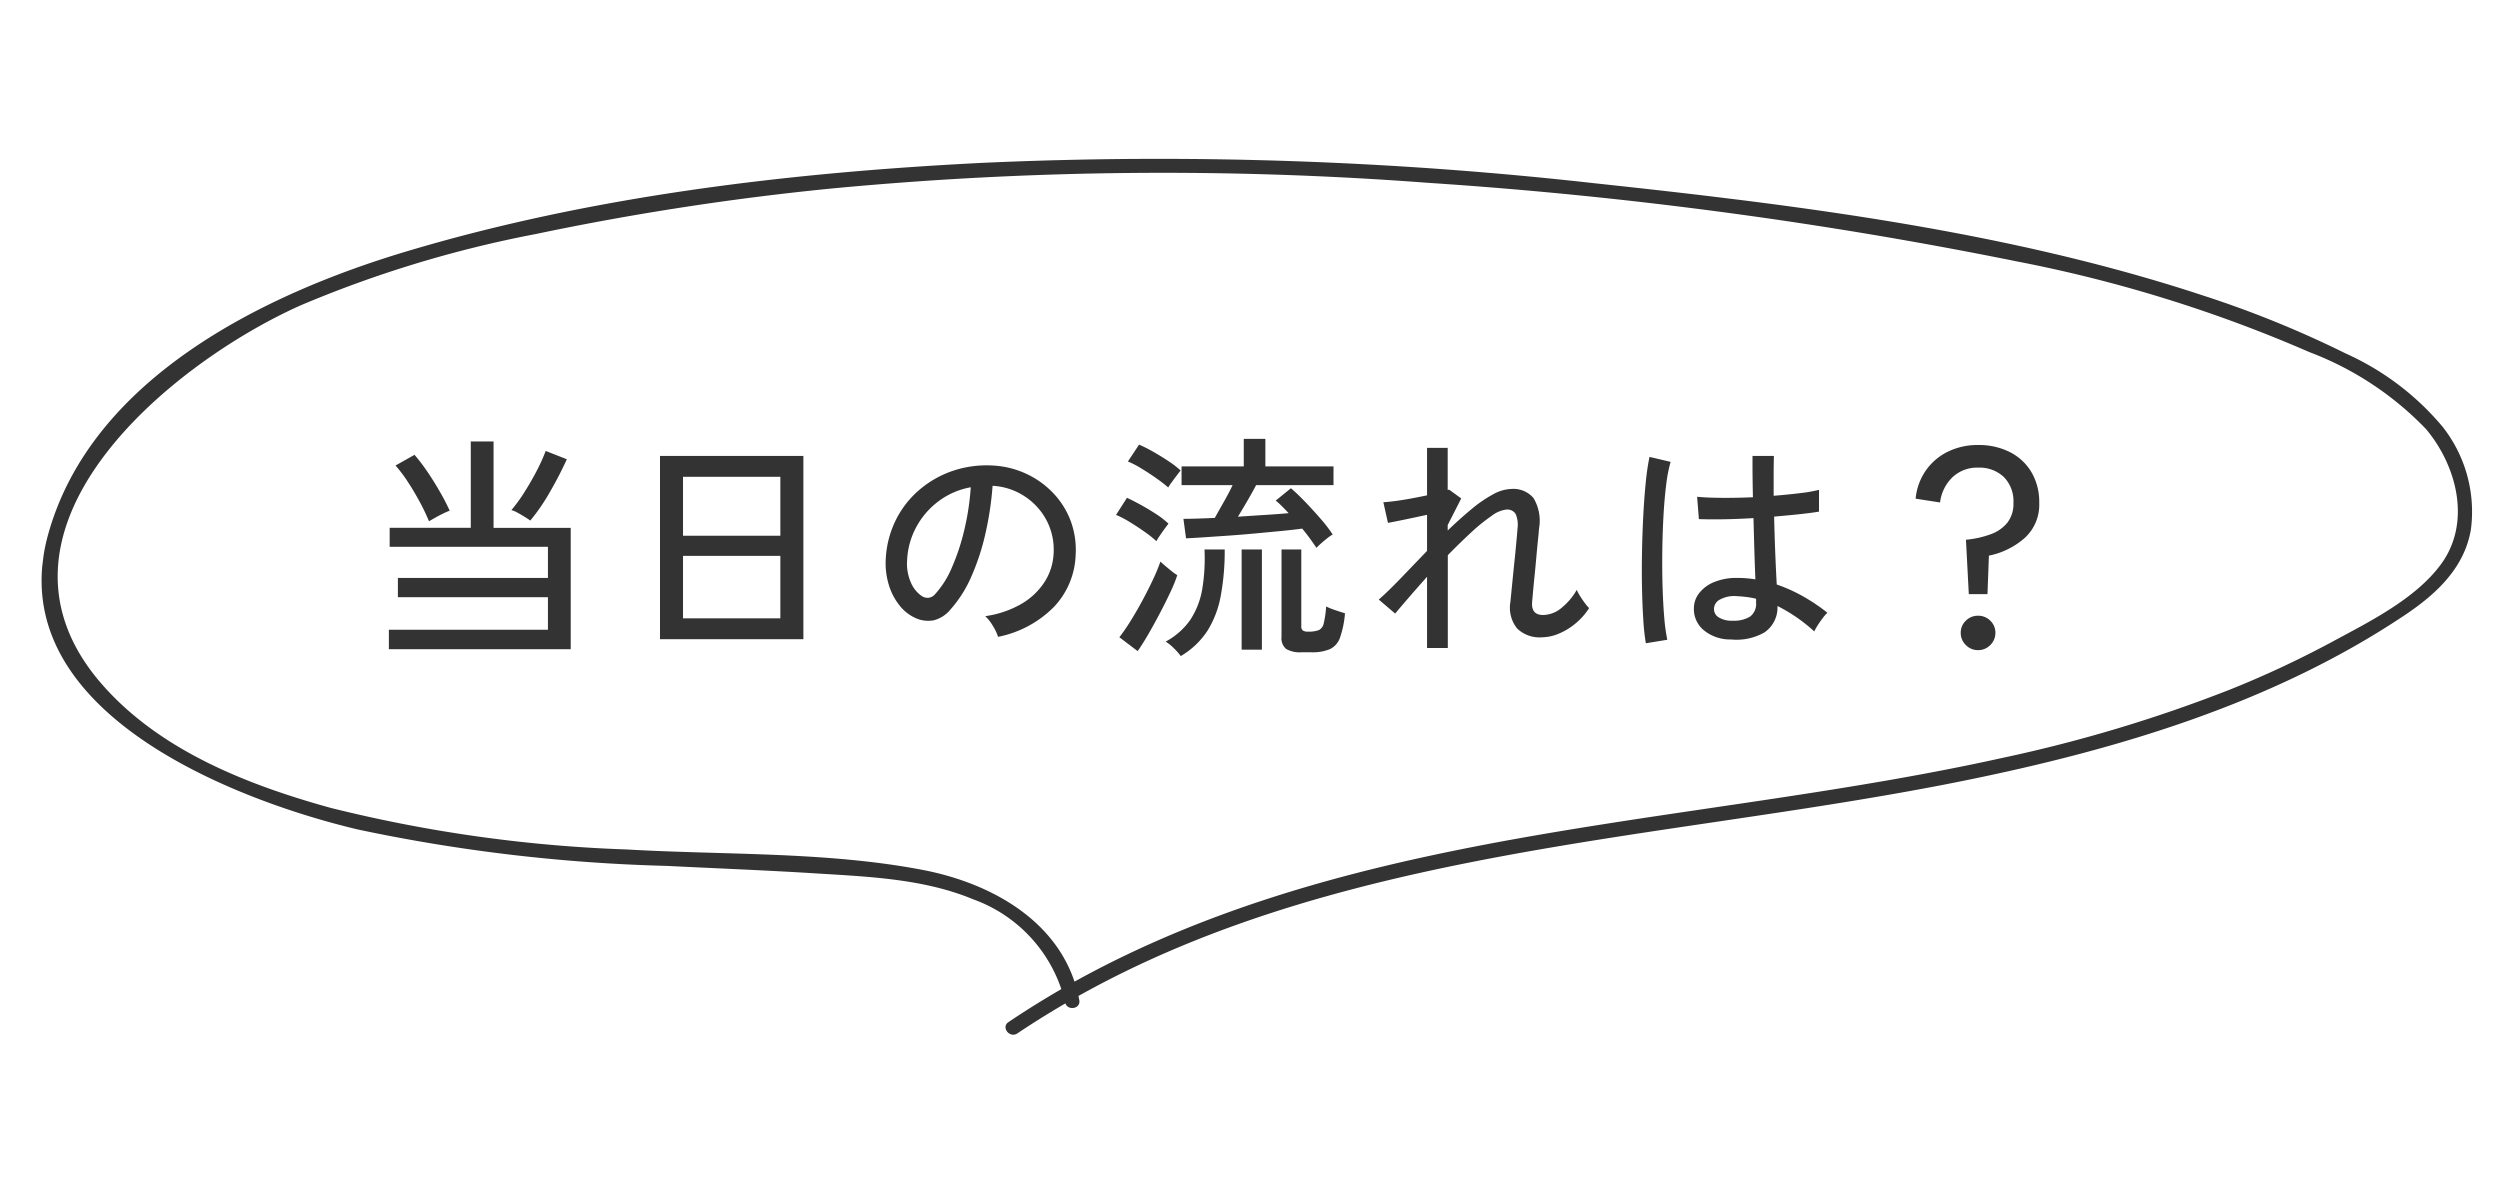
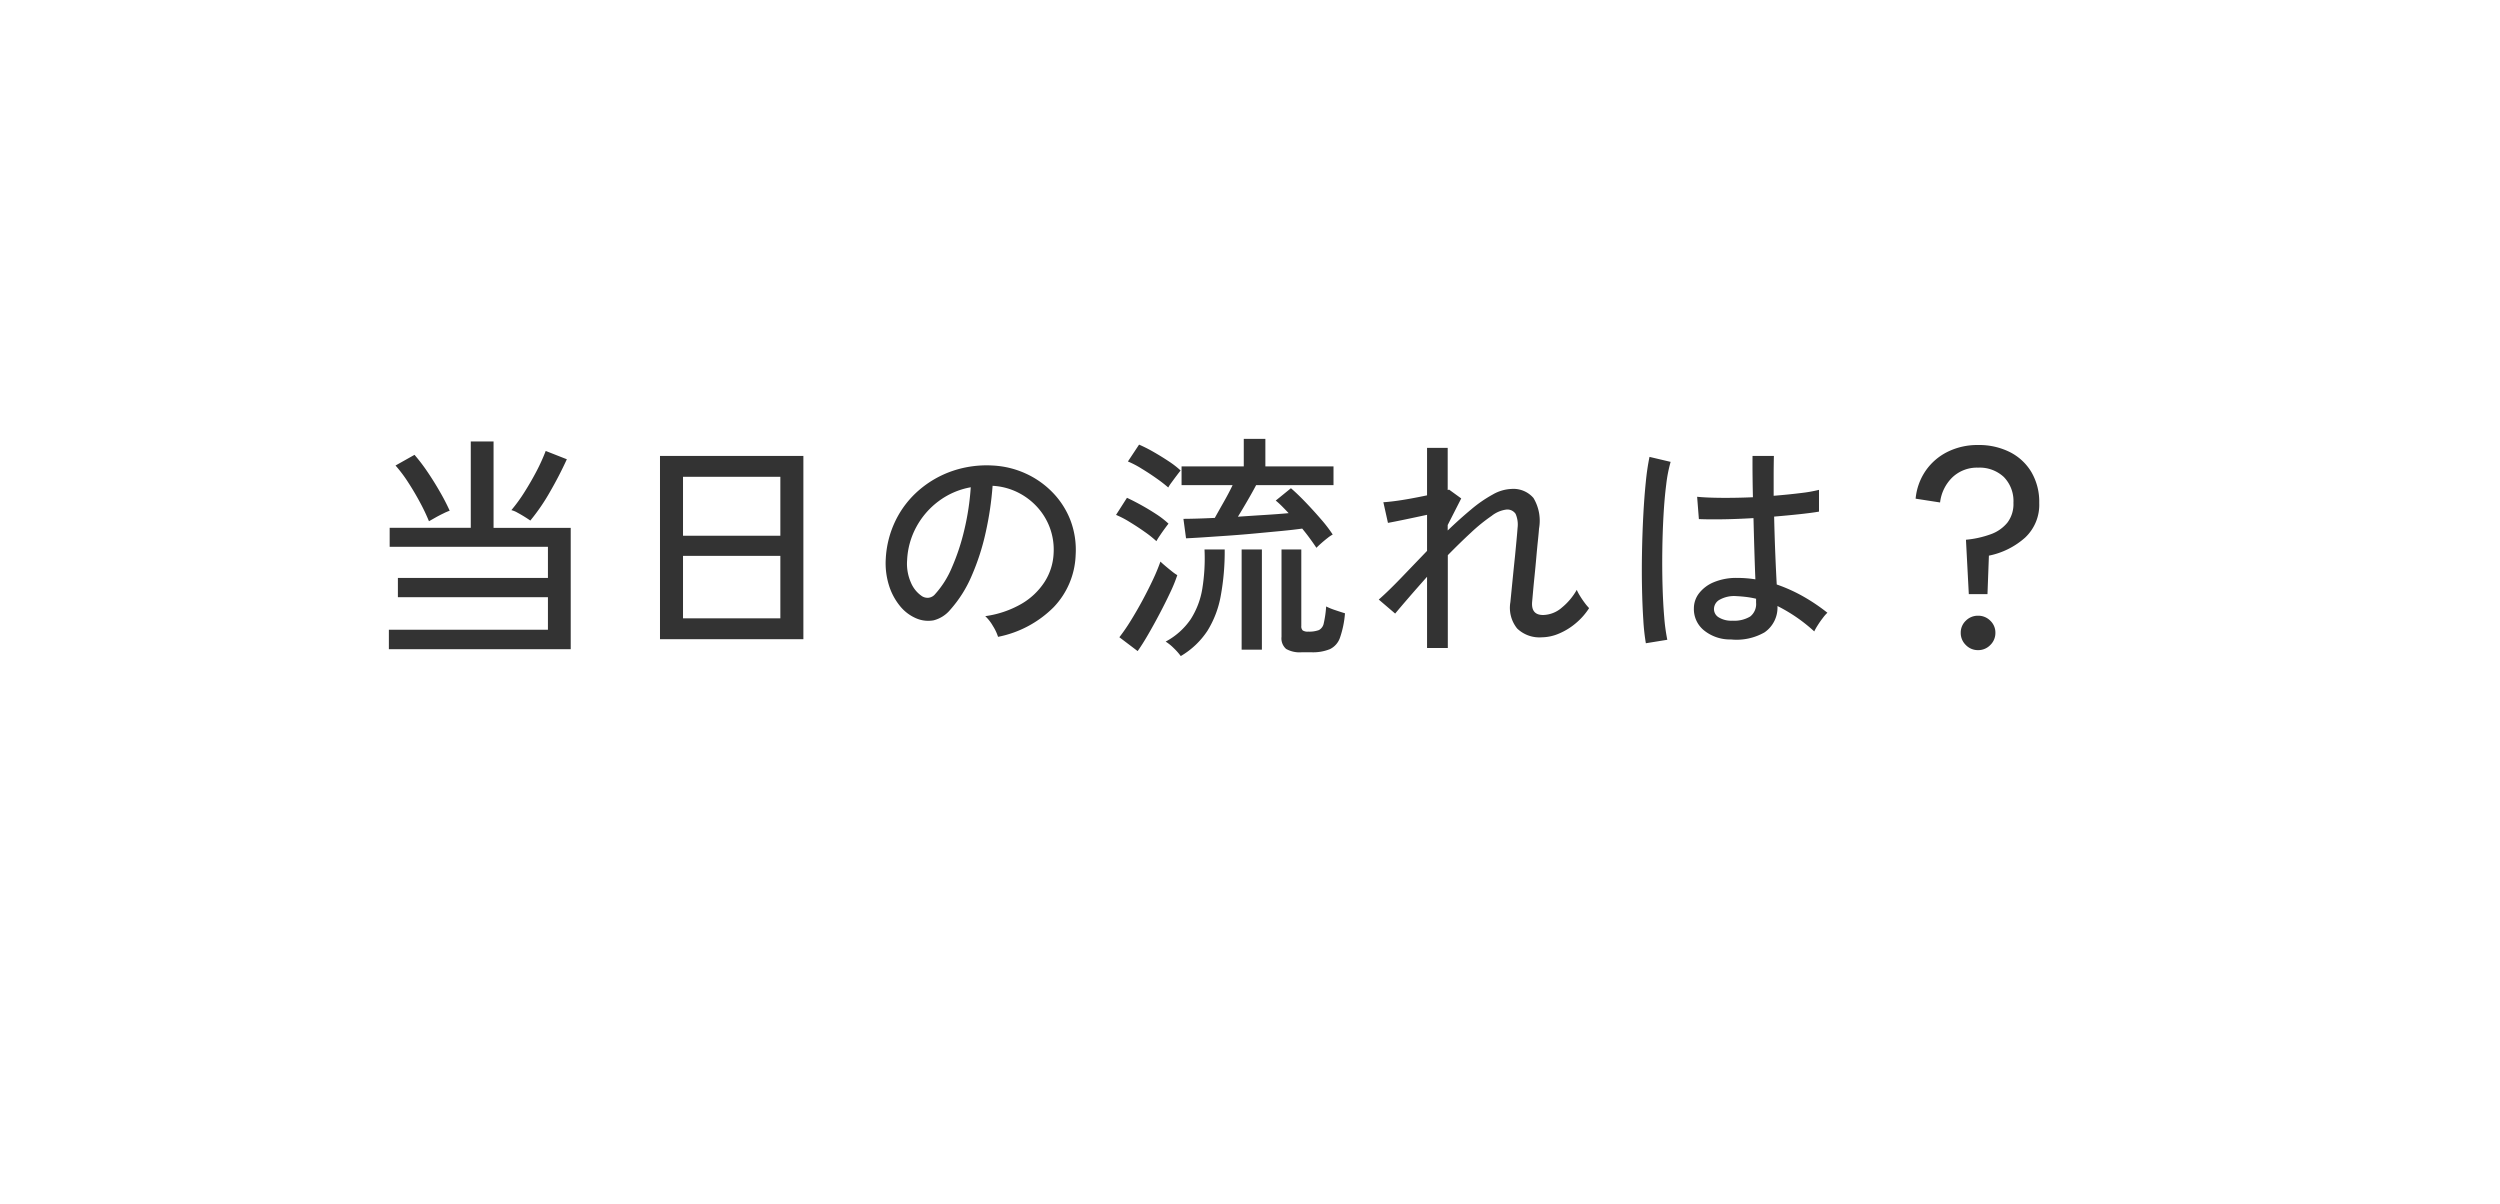
<svg xmlns="http://www.w3.org/2000/svg" width="126.366" height="60.837" viewBox="0 0 126.366 60.837">
  <defs>
    <clipPath id="clip-path">
      <rect id="長方形_13860" data-name="長方形 13860" width="121.623" height="46.361" transform="translate(0 0)" fill="#333" />
    </clipPath>
  </defs>
  <g id="グループ_18006" data-name="グループ 18006" transform="translate(-225.628 -7751.762)">
    <g id="グループ_18000" data-name="グループ 18000" transform="translate(231.278 7751.762) rotate(7)">
      <g id="グループ_17999" data-name="グループ 17999" clip-path="url(#clip-path)">
-         <path id="パス_16085" data-name="パス 16085" d="M54.7,44.214c-1.192-3.748-5.042-5.327-8.684-5.568-4.945-.327-10.027.483-14.96.8a71.884,71.884,0,0,1-15.077-.261c-4.3-.635-8.92-1.816-12.241-4.781C-3.94,27.549,5.043,17.962,11.35,14.16A58.657,58.657,0,0,1,22.706,9.132,139.734,139.734,0,0,1,37.172,5.046,177.3,177.3,0,0,1,67.148,1.065a224.714,224.714,0,0,1,30.016.313A70.6,70.6,0,0,1,112.42,4.127a16.048,16.048,0,0,1,6.327,3.143c1.789,1.668,2.869,4.435,1.569,6.717-1.069,1.878-3.2,3.281-4.927,4.507a50.449,50.449,0,0,1-4.869,3.052,73.223,73.223,0,0,1-10.995,4.83c-14.61,5.175-30.8,7.174-43.878,16.028a46.876,46.876,0,0,0-4.364,3.35c-.354.306.161.818.514.514,12.855-11.1,30.433-13.324,46.017-18.537,7.5-2.511,14.995-5.789,21.035-11.013,1.426-1.233,2.681-2.715,2.769-4.684a6.929,6.929,0,0,0-2.072-5,13.708,13.708,0,0,0-5.289-3.06,52.843,52.843,0,0,0-7.513-2.03C96.556-.087,85.866-.1,75.515.06A197.244,197.244,0,0,0,44.693,2.805c-9.65,1.68-19.459,4.079-28.451,8.034C9.4,13.85,1.312,19.118.1,27.2c-1.35,9.04,10.735,12.162,17.361,12.9a85.664,85.664,0,0,0,15.682-.074c2.552-.185,5.1-.4,7.656-.551,2.641-.16,5.4-.383,7.981.343A7.308,7.308,0,0,1,54,44.407c.142.444.843.254.7-.193" fill="#333" />
-       </g>
+         </g>
    </g>
    <path id="パス_16169" data-name="パス 16169" d="M-42.528.576V-.408h8.04V-2.052h-7.584v-.972h7.584V-4.6h-8v-.96h4.1V-9.924h1.152v4.368h3.9V.576Zm7.152-6.5q-.1-.072-.282-.186t-.372-.216a1.149,1.149,0,0,0-.306-.126,8.152,8.152,0,0,0,.666-.918q.33-.522.612-1.062A9.785,9.785,0,0,0-34.6-9.444l1.068.42q-.384.84-.864,1.668A10.077,10.077,0,0,1-35.376-5.928Zm-5.124.036a9.675,9.675,0,0,0-.45-.948q-.282-.528-.606-1.026a6.939,6.939,0,0,0-.636-.846l.96-.54a9.037,9.037,0,0,1,.654.858q.33.486.624,1a10.679,10.679,0,0,1,.5.966,2.926,2.926,0,0,0-.318.138q-.21.1-.414.216T-40.5-5.892ZM-28.824.072V-9.192h7.248V.072ZM-27.66-.984h4.92V-4.14h-4.92Zm0-4.176h4.92V-8.136h-4.92ZM-11.736-.048a2.364,2.364,0,0,0-.258-.546,2.092,2.092,0,0,0-.39-.5,5.02,5.02,0,0,0,1.836-.624,3.451,3.451,0,0,0,1.17-1.116,2.9,2.9,0,0,0,.45-1.428,3.2,3.2,0,0,0-.2-1.326,3.206,3.206,0,0,0-.666-1.062,3.335,3.335,0,0,0-1-.726,3.237,3.237,0,0,0-1.218-.306,16.213,16.213,0,0,1-.348,2.352,11.8,11.8,0,0,1-.714,2.208,6.243,6.243,0,0,1-1.074,1.7,1.615,1.615,0,0,1-.846.54,1.539,1.539,0,0,1-.894-.108,2.126,2.126,0,0,1-.816-.63,3.089,3.089,0,0,1-.552-1.05,3.744,3.744,0,0,1-.156-1.32,4.986,4.986,0,0,1,.5-1.944,4.81,4.81,0,0,1,1.182-1.53,5.137,5.137,0,0,1,1.7-.972,5.352,5.352,0,0,1,2.052-.27,4.527,4.527,0,0,1,1.632.4,4.459,4.459,0,0,1,1.356.948,4.179,4.179,0,0,1,.906,1.4,4.213,4.213,0,0,1,.27,1.776,4.007,4.007,0,0,1-1.116,2.64A5.462,5.462,0,0,1-11.736-.048ZM-15.576-2.1a.534.534,0,0,0,.312.078.505.505,0,0,0,.348-.186,4.709,4.709,0,0,0,.846-1.344,11,11,0,0,0,.63-1.908,12.891,12.891,0,0,0,.324-2.148,3.83,3.83,0,0,0-1.62.7,3.985,3.985,0,0,0-1.128,1.3,3.88,3.88,0,0,0-.468,1.68A2.364,2.364,0,0,0-16.14-2.79,1.538,1.538,0,0,0-15.576-2.1ZM4.356-4.548q-.132-.2-.318-.456t-.4-.516q-.42.06-1.044.12L1.26-5.274q-.708.066-1.4.114l-1.242.084q-.552.036-.852.048l-.132-.984q.252,0,.666-.012T-.78-6.06q.2-.36.462-.822T.12-7.716H-2.46v-.948H.684v-1.392H1.776v1.392H5.22v.948H1.308q-.156.3-.42.756t-.5.84q.7-.048,1.374-.09T2.952-6.3q-.18-.192-.342-.354T2.3-6.936l.768-.624q.336.288.744.714t.78.858a7.094,7.094,0,0,1,.588.768,1.7,1.7,0,0,0-.258.174q-.162.126-.318.264T4.356-4.548ZM3.612.732A1.389,1.389,0,0,1,2.826.564a.706.706,0,0,1-.234-.612V-4.464h1V-.6a.288.288,0,0,0,.072.228.453.453,0,0,0,.276.06A1.419,1.419,0,0,0,4.482-.39a.487.487,0,0,0,.246-.348,5.311,5.311,0,0,0,.12-.846A3.228,3.228,0,0,0,5.3-1.4q.294.1.5.162a4.905,4.905,0,0,1-.252,1.23,1,1,0,0,1-.51.582A2.28,2.28,0,0,1,4.1.732ZM-2.5.924a3.1,3.1,0,0,0-.354-.4A2.382,2.382,0,0,0-3.264.192,3.554,3.554,0,0,0-2-.936a4.079,4.079,0,0,0,.588-1.542A9.652,9.652,0,0,0-1.3-4.464h1.02a12.348,12.348,0,0,1-.2,2.346A5.026,5.026,0,0,1-1.152-.354,4.091,4.091,0,0,1-2.5.924ZM.576.6V-4.464H1.6V.6ZM-4.68.672l-.924-.7a9.333,9.333,0,0,0,.57-.828q.306-.492.6-1.038T-3.9-2.952a9.54,9.54,0,0,0,.372-.9q.072.072.234.21t.336.276a2.247,2.247,0,0,0,.282.2,7.641,7.641,0,0,1-.36.882q-.24.51-.534,1.068T-4.152-.162Q-4.44.336-4.68.672Zm.948-5.556a5.568,5.568,0,0,0-.588-.468q-.372-.264-.762-.5a4.649,4.649,0,0,0-.69-.36l.552-.864q.336.156.726.372t.756.456a4.372,4.372,0,0,1,.618.48q-.06.072-.192.252t-.252.36A2.847,2.847,0,0,0-3.732-4.884Zm.6-2.712a7.067,7.067,0,0,0-.588-.456q-.372-.264-.762-.5a4.649,4.649,0,0,0-.69-.36l.564-.852a7.036,7.036,0,0,1,.714.36q.4.228.78.48a4.608,4.608,0,0,1,.606.468q-.06.072-.192.246t-.258.348A2.154,2.154,0,0,0-3.132-7.6ZM9.948.516v-3.6q-.492.552-.912,1.038t-.7.822l-.828-.708Q8-2.364,8.634-3.024T9.948-4.392V-6.216q-.552.12-1.1.234t-.876.174L7.74-6.852q.228-.012.594-.06t.792-.126q.426-.078.822-.162V-9.6h1.044v2.136a.184.184,0,0,1,.072-.024l.612.444L10.992-5.7v.276q.6-.576,1.176-1.056a6.627,6.627,0,0,1,1.1-.762,2.055,2.055,0,0,1,.948-.282,1.338,1.338,0,0,1,1.11.456,2.231,2.231,0,0,1,.282,1.548q-.012.192-.054.588t-.084.876q-.042.48-.09.948t-.078.816q-.03.348-.042.468-.06.672.552.672a1.484,1.484,0,0,0,.948-.372,3.17,3.17,0,0,0,.756-.9,2.151,2.151,0,0,0,.162.306q.114.186.24.354a2.518,2.518,0,0,0,.222.264,3.341,3.341,0,0,1-.678.768,3.281,3.281,0,0,1-.852.522,2.272,2.272,0,0,1-.87.186,1.622,1.622,0,0,1-1.236-.444A1.666,1.666,0,0,1,14.16-1.8l.048-.486q.036-.366.084-.846t.1-.972q.048-.492.084-.882t.048-.57a1.345,1.345,0,0,0-.1-.708.5.5,0,0,0-.474-.216,1.513,1.513,0,0,0-.738.318,8.751,8.751,0,0,0-1.044.846q-.57.528-1.17,1.14V.516ZM25.308.084a2.088,2.088,0,0,1-1.38-.474,1.38,1.38,0,0,1-.492-1.1,1.243,1.243,0,0,1,.258-.756,1.814,1.814,0,0,1,.75-.564,2.946,2.946,0,0,1,1.188-.216,5.689,5.689,0,0,1,.912.072q-.024-.576-.048-1.362t-.048-1.734q-.78.048-1.518.06T23.688-6L23.6-7.128q.468.048,1.23.054t1.59-.03q-.012-.492-.018-1.02T26.4-9.192h1.08q-.012.5-.012,1.014v1q.744-.06,1.368-.138a6.917,6.917,0,0,0,.924-.162v1.1q-.336.06-.942.126t-1.326.126q.024,1.032.06,1.914t.072,1.518a8.1,8.1,0,0,1,1.3.582,9.508,9.508,0,0,1,1.26.846A1.881,1.881,0,0,0,29.952-1a4.6,4.6,0,0,0-.264.378,2.65,2.65,0,0,0-.168.3,8.184,8.184,0,0,0-1.86-1.284,1.518,1.518,0,0,1-.654,1.332A2.848,2.848,0,0,1,25.308.084Zm-4.3.192A10.616,10.616,0,0,1,20.88-.9q-.048-.72-.066-1.614t0-1.842q.018-.948.066-1.854t.126-1.668a12.077,12.077,0,0,1,.186-1.266l1.068.252a7.1,7.1,0,0,0-.222,1.14q-.09.708-.138,1.572T21.84-4.4q-.012.912.012,1.776t.084,1.572A9.4,9.4,0,0,0,22.092.1ZM25.38-.864a1.574,1.574,0,0,0,.9-.21.8.8,0,0,0,.3-.7v-.2a4.441,4.441,0,0,0-.5-.09q-.252-.03-.5-.042a1.5,1.5,0,0,0-.828.174.54.54,0,0,0-.3.462.487.487,0,0,0,.24.438A1.21,1.21,0,0,0,25.38-.864ZM37.332-2.208l-.144-2.748a4.953,4.953,0,0,0,1.248-.276,1.918,1.918,0,0,0,.846-.588,1.55,1.55,0,0,0,.306-1A1.739,1.739,0,0,0,39.1-8.13,1.789,1.789,0,0,0,37.8-8.6a1.8,1.8,0,0,0-1.3.492A2.111,2.111,0,0,0,35.88-6.84l-1.236-.192a2.975,2.975,0,0,1,.51-1.416,2.919,2.919,0,0,1,1.11-.954A3.387,3.387,0,0,1,37.8-9.744a3.472,3.472,0,0,1,1.6.354,2.658,2.658,0,0,1,1.092,1.008,2.967,2.967,0,0,1,.4,1.566,2.272,2.272,0,0,1-.714,1.752,3.9,3.9,0,0,1-1.83.912l-.072,1.944ZM37.8.624a.843.843,0,0,1-.618-.258.843.843,0,0,1-.258-.618.824.824,0,0,1,.258-.612.853.853,0,0,1,.618-.252.853.853,0,0,1,.618.252.824.824,0,0,1,.258.612.843.843,0,0,1-.258.618A.843.843,0,0,1,37.8.624Z" transform="translate(287.812 7784)" fill="#333" />
  </g>
</svg>